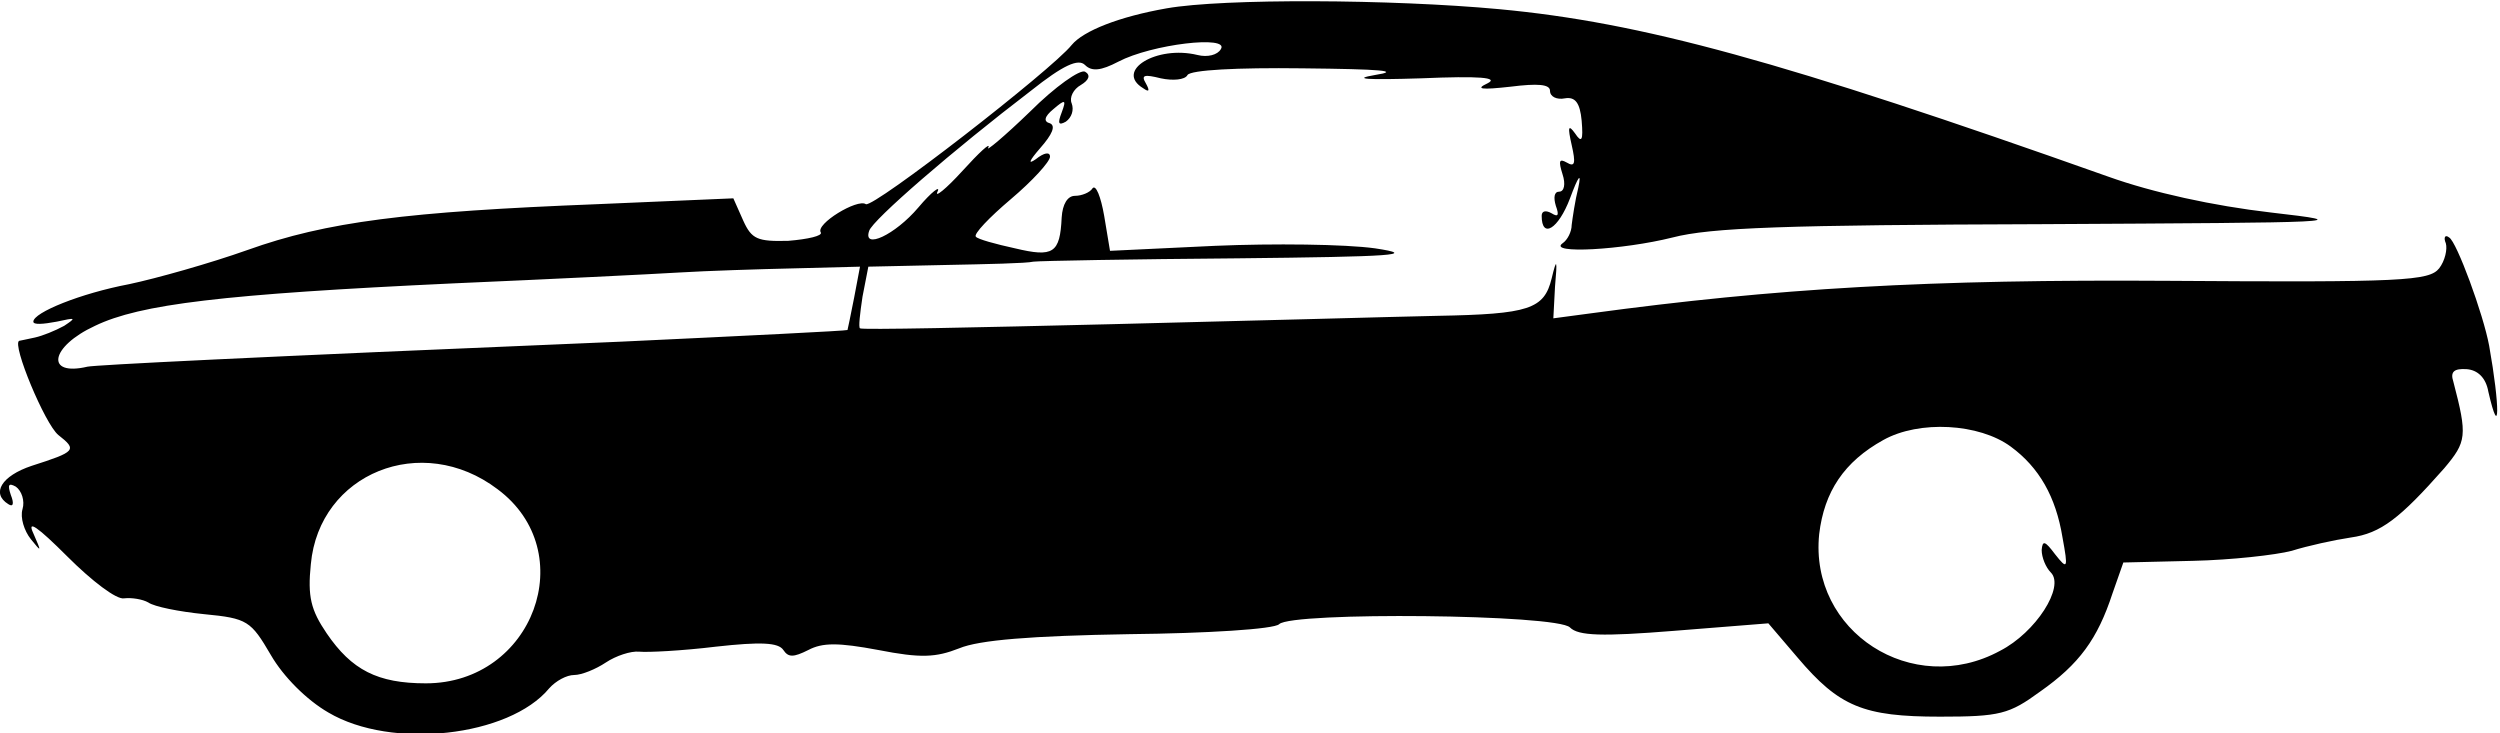
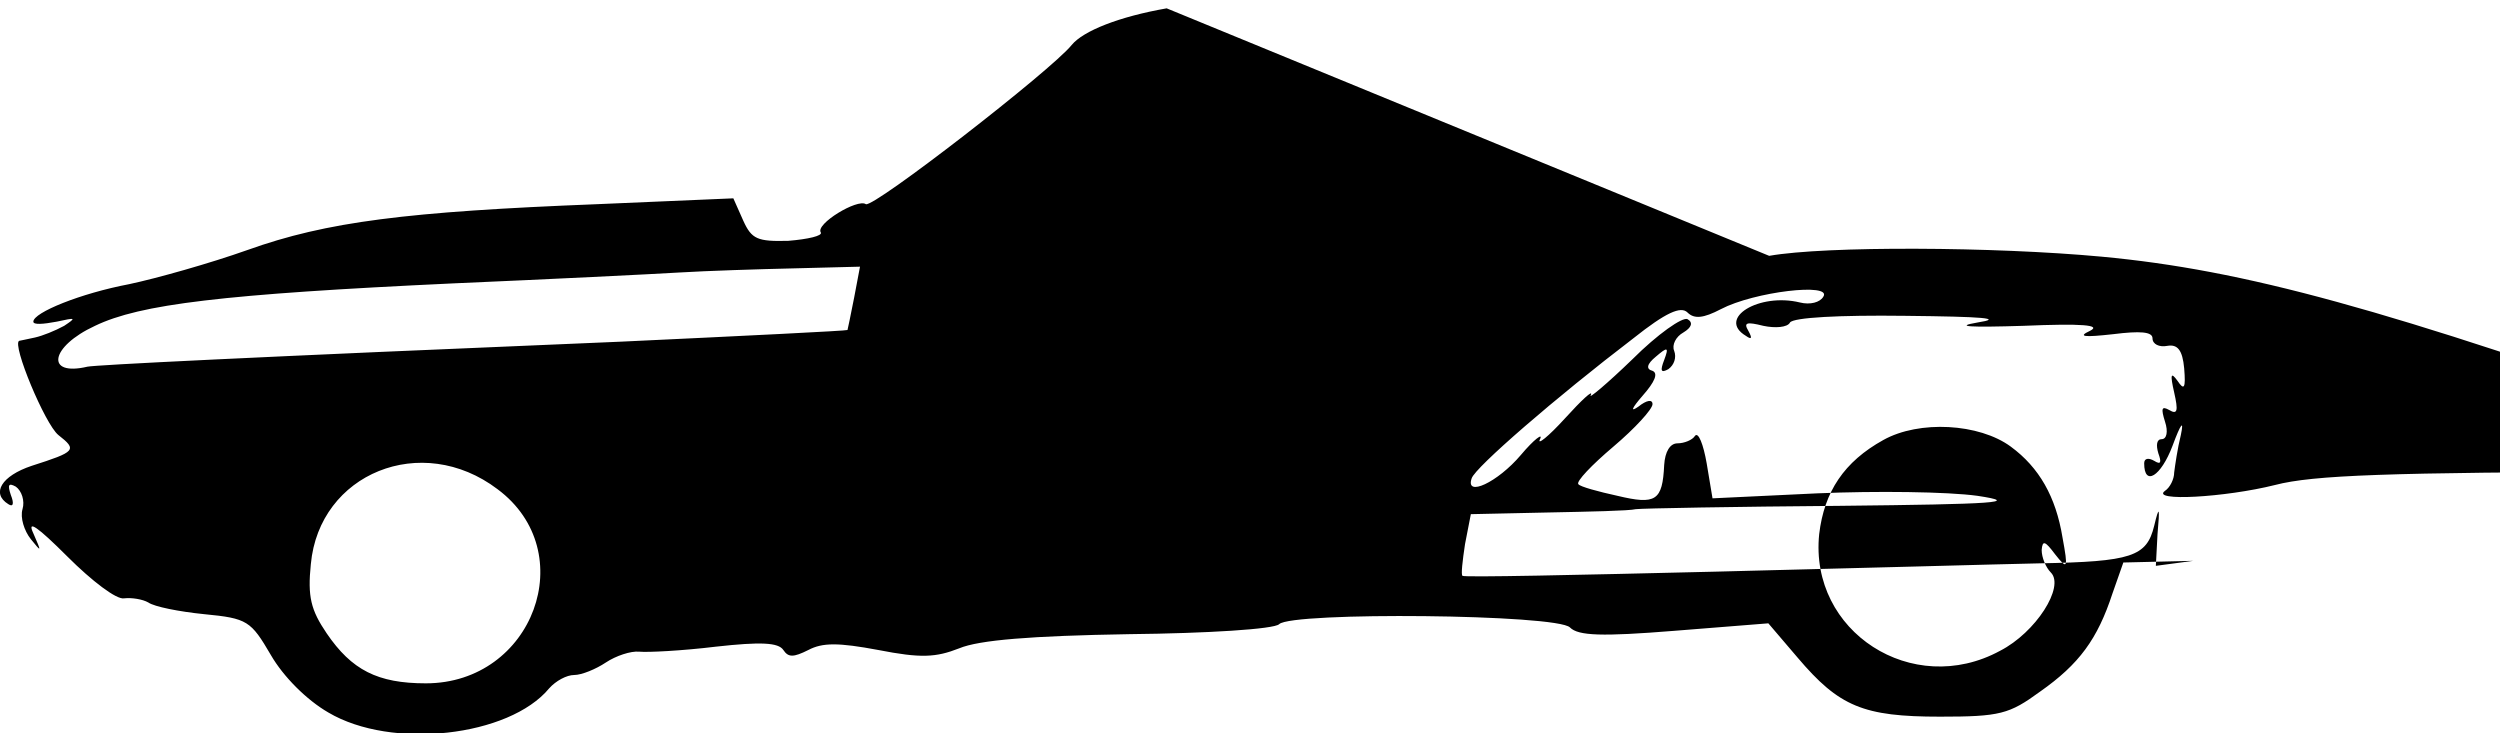
<svg xmlns="http://www.w3.org/2000/svg" version="1.0" width="300pt" height="88pt" viewBox="0 0 300 88" preserveAspectRatio="xMidYMid meet">
  <g transform="translate(0,88) scale(0.1,-0.1)" fill="#000000" stroke="none">
-     <path d="M1400 870 c-57 -10 -100 -27 -114 -44 -24 -30 -238 -196 -247 -191 -10 7 -61 -24 -54 -34 2 -4 -15 -8 -39 -10 -37 -1 -44 2 -54 24 l-12 27 -163 -7 c-229 -9 -325 -21 -420 -55 -45 -16 -109 -34 -142 -41 -58 -11 -115 -34 -115 -45 0 -4 12 -3 28 0 23 5 24 5 9 -5 -11 -6 -26 -12 -35 -14 -10 -2 -18 -4 -19 -4 -9 -4 31 -100 47 -113 23 -18 21 -20 -32 -37 -36 -12 -49 -33 -28 -46 6 -4 7 1 3 11 -4 12 -3 15 6 10 7 -5 11 -17 8 -27 -3 -10 2 -26 10 -36 13 -16 13 -16 3 7 -8 17 5 8 41 -28 29 -29 59 -52 68 -50 9 1 22 -1 29 -5 7 -5 37 -11 67 -14 52 -5 56 -8 80 -49 15 -26 43 -54 69 -69 76 -45 217 -29 265 29 8 9 21 16 30 16 9 0 26 7 38 15 12 8 30 14 40 13 10 -1 51 1 92 6 54 6 75 5 81 -4 6 -9 12 -9 30 0 17 9 36 9 84 0 51 -10 69 -9 97 2 24 10 86 15 204 17 94 1 174 6 180 12 15 15 334 12 349 -4 10 -10 38 -11 125 -4 l113 9 35 -41 c50 -59 79 -71 171 -71 72 0 83 3 120 30 47 33 69 63 87 118 l13 37 84 2 c45 1 99 7 118 12 19 6 51 13 71 16 36 5 59 23 112 83 27 32 28 39 11 104 -4 12 1 16 16 15 13 -1 23 -10 26 -27 14 -61 14 -18 1 55 -7 38 -39 125 -48 130 -5 4 -7 0 -4 -7 2 -7 -1 -21 -8 -30 -12 -15 -43 -17 -323 -15 -289 2 -474 -9 -695 -39 l-45 -6 2 38 c3 33 2 35 -4 10 -9 -37 -27 -43 -137 -45 -49 -1 -225 -6 -390 -10 -165 -4 -301 -7 -303 -5 -2 1 0 18 3 38 l7 36 92 2 c50 1 98 2 106 4 8 1 119 3 245 4 187 2 218 4 165 12 -36 5 -122 6 -192 3 l-126 -6 -7 42 c-4 23 -10 38 -14 33 -3 -5 -13 -9 -21 -9 -9 0 -15 -10 -16 -26 -2 -43 -10 -48 -56 -37 -23 5 -45 11 -47 14 -3 3 16 23 42 45 26 22 47 45 47 51 0 6 -7 5 -17 -3 -10 -7 -8 -2 5 13 15 17 19 27 12 30 -8 2 -7 8 4 17 14 12 16 12 10 -4 -5 -13 -4 -16 5 -11 7 5 10 14 7 22 -3 7 2 17 11 22 10 6 12 12 5 16 -6 3 -36 -18 -66 -48 -31 -30 -54 -49 -50 -43 3 7 -11 -6 -31 -28 -20 -22 -34 -33 -30 -25 4 8 -7 0 -23 -19 -28 -33 -67 -51 -59 -28 4 13 101 97 194 168 39 31 57 39 65 31 8 -8 19 -7 40 4 40 21 134 32 123 15 -4 -7 -16 -10 -28 -7 -49 12 -100 -19 -65 -40 7 -5 8 -3 3 6 -6 10 -2 11 18 6 14 -3 29 -2 32 4 4 6 59 9 138 8 95 -1 119 -3 87 -8 -29 -5 -9 -6 55 -4 71 3 94 1 80 -6 -15 -7 -8 -8 28 -4 32 4 47 3 47 -5 0 -7 8 -11 18 -9 12 2 18 -5 20 -27 2 -24 0 -27 -8 -15 -8 11 -9 8 -4 -14 5 -22 4 -27 -6 -21 -9 5 -10 2 -5 -14 4 -12 2 -21 -4 -21 -6 0 -7 -7 -4 -17 4 -11 3 -14 -5 -9 -7 4 -12 3 -12 -3 0 -28 20 -16 34 21 10 27 14 32 10 13 -4 -16 -7 -37 -8 -45 0 -8 -5 -18 -11 -22 -18 -13 72 -8 132 7 46 12 136 15 443 16 365 2 379 2 275 14 -69 8 -142 24 -195 43 -392 139 -560 185 -731 201 -129 12 -331 13 -399 1z m-375 -347 c-4 -21 -8 -39 -8 -39 -1 -1 -123 -7 -272 -14 -456 -19 -630 -28 -640 -30 -51 -12 -45 24 9 49 54 26 153 38 431 51 116 5 237 11 270 13 33 2 95 4 139 5 l78 2 -7 -37z m1388 -179 c34 -25 54 -60 62 -109 7 -38 6 -39 -9 -20 -12 16 -15 17 -16 5 0 -9 5 -21 11 -27 17 -17 -18 -72 -61 -94 -105 -57 -229 23 -217 140 6 51 30 87 77 113 43 24 115 20 153 -8z m-1816 -51 c101 -75 43 -233 -86 -233 -58 0 -89 16 -119 60 -19 28 -23 44 -19 83 10 109 133 159 224 90z" />
+     <path d="M1400 870 c-57 -10 -100 -27 -114 -44 -24 -30 -238 -196 -247 -191 -10 7 -61 -24 -54 -34 2 -4 -15 -8 -39 -10 -37 -1 -44 2 -54 24 l-12 27 -163 -7 c-229 -9 -325 -21 -420 -55 -45 -16 -109 -34 -142 -41 -58 -11 -115 -34 -115 -45 0 -4 12 -3 28 0 23 5 24 5 9 -5 -11 -6 -26 -12 -35 -14 -10 -2 -18 -4 -19 -4 -9 -4 31 -100 47 -113 23 -18 21 -20 -32 -37 -36 -12 -49 -33 -28 -46 6 -4 7 1 3 11 -4 12 -3 15 6 10 7 -5 11 -17 8 -27 -3 -10 2 -26 10 -36 13 -16 13 -16 3 7 -8 17 5 8 41 -28 29 -29 59 -52 68 -50 9 1 22 -1 29 -5 7 -5 37 -11 67 -14 52 -5 56 -8 80 -49 15 -26 43 -54 69 -69 76 -45 217 -29 265 29 8 9 21 16 30 16 9 0 26 7 38 15 12 8 30 14 40 13 10 -1 51 1 92 6 54 6 75 5 81 -4 6 -9 12 -9 30 0 17 9 36 9 84 0 51 -10 69 -9 97 2 24 10 86 15 204 17 94 1 174 6 180 12 15 15 334 12 349 -4 10 -10 38 -11 125 -4 l113 9 35 -41 c50 -59 79 -71 171 -71 72 0 83 3 120 30 47 33 69 63 87 118 l13 37 84 2 l-45 -6 2 38 c3 33 2 35 -4 10 -9 -37 -27 -43 -137 -45 -49 -1 -225 -6 -390 -10 -165 -4 -301 -7 -303 -5 -2 1 0 18 3 38 l7 36 92 2 c50 1 98 2 106 4 8 1 119 3 245 4 187 2 218 4 165 12 -36 5 -122 6 -192 3 l-126 -6 -7 42 c-4 23 -10 38 -14 33 -3 -5 -13 -9 -21 -9 -9 0 -15 -10 -16 -26 -2 -43 -10 -48 -56 -37 -23 5 -45 11 -47 14 -3 3 16 23 42 45 26 22 47 45 47 51 0 6 -7 5 -17 -3 -10 -7 -8 -2 5 13 15 17 19 27 12 30 -8 2 -7 8 4 17 14 12 16 12 10 -4 -5 -13 -4 -16 5 -11 7 5 10 14 7 22 -3 7 2 17 11 22 10 6 12 12 5 16 -6 3 -36 -18 -66 -48 -31 -30 -54 -49 -50 -43 3 7 -11 -6 -31 -28 -20 -22 -34 -33 -30 -25 4 8 -7 0 -23 -19 -28 -33 -67 -51 -59 -28 4 13 101 97 194 168 39 31 57 39 65 31 8 -8 19 -7 40 4 40 21 134 32 123 15 -4 -7 -16 -10 -28 -7 -49 12 -100 -19 -65 -40 7 -5 8 -3 3 6 -6 10 -2 11 18 6 14 -3 29 -2 32 4 4 6 59 9 138 8 95 -1 119 -3 87 -8 -29 -5 -9 -6 55 -4 71 3 94 1 80 -6 -15 -7 -8 -8 28 -4 32 4 47 3 47 -5 0 -7 8 -11 18 -9 12 2 18 -5 20 -27 2 -24 0 -27 -8 -15 -8 11 -9 8 -4 -14 5 -22 4 -27 -6 -21 -9 5 -10 2 -5 -14 4 -12 2 -21 -4 -21 -6 0 -7 -7 -4 -17 4 -11 3 -14 -5 -9 -7 4 -12 3 -12 -3 0 -28 20 -16 34 21 10 27 14 32 10 13 -4 -16 -7 -37 -8 -45 0 -8 -5 -18 -11 -22 -18 -13 72 -8 132 7 46 12 136 15 443 16 365 2 379 2 275 14 -69 8 -142 24 -195 43 -392 139 -560 185 -731 201 -129 12 -331 13 -399 1z m-375 -347 c-4 -21 -8 -39 -8 -39 -1 -1 -123 -7 -272 -14 -456 -19 -630 -28 -640 -30 -51 -12 -45 24 9 49 54 26 153 38 431 51 116 5 237 11 270 13 33 2 95 4 139 5 l78 2 -7 -37z m1388 -179 c34 -25 54 -60 62 -109 7 -38 6 -39 -9 -20 -12 16 -15 17 -16 5 0 -9 5 -21 11 -27 17 -17 -18 -72 -61 -94 -105 -57 -229 23 -217 140 6 51 30 87 77 113 43 24 115 20 153 -8z m-1816 -51 c101 -75 43 -233 -86 -233 -58 0 -89 16 -119 60 -19 28 -23 44 -19 83 10 109 133 159 224 90z" />
  </g>
</svg>